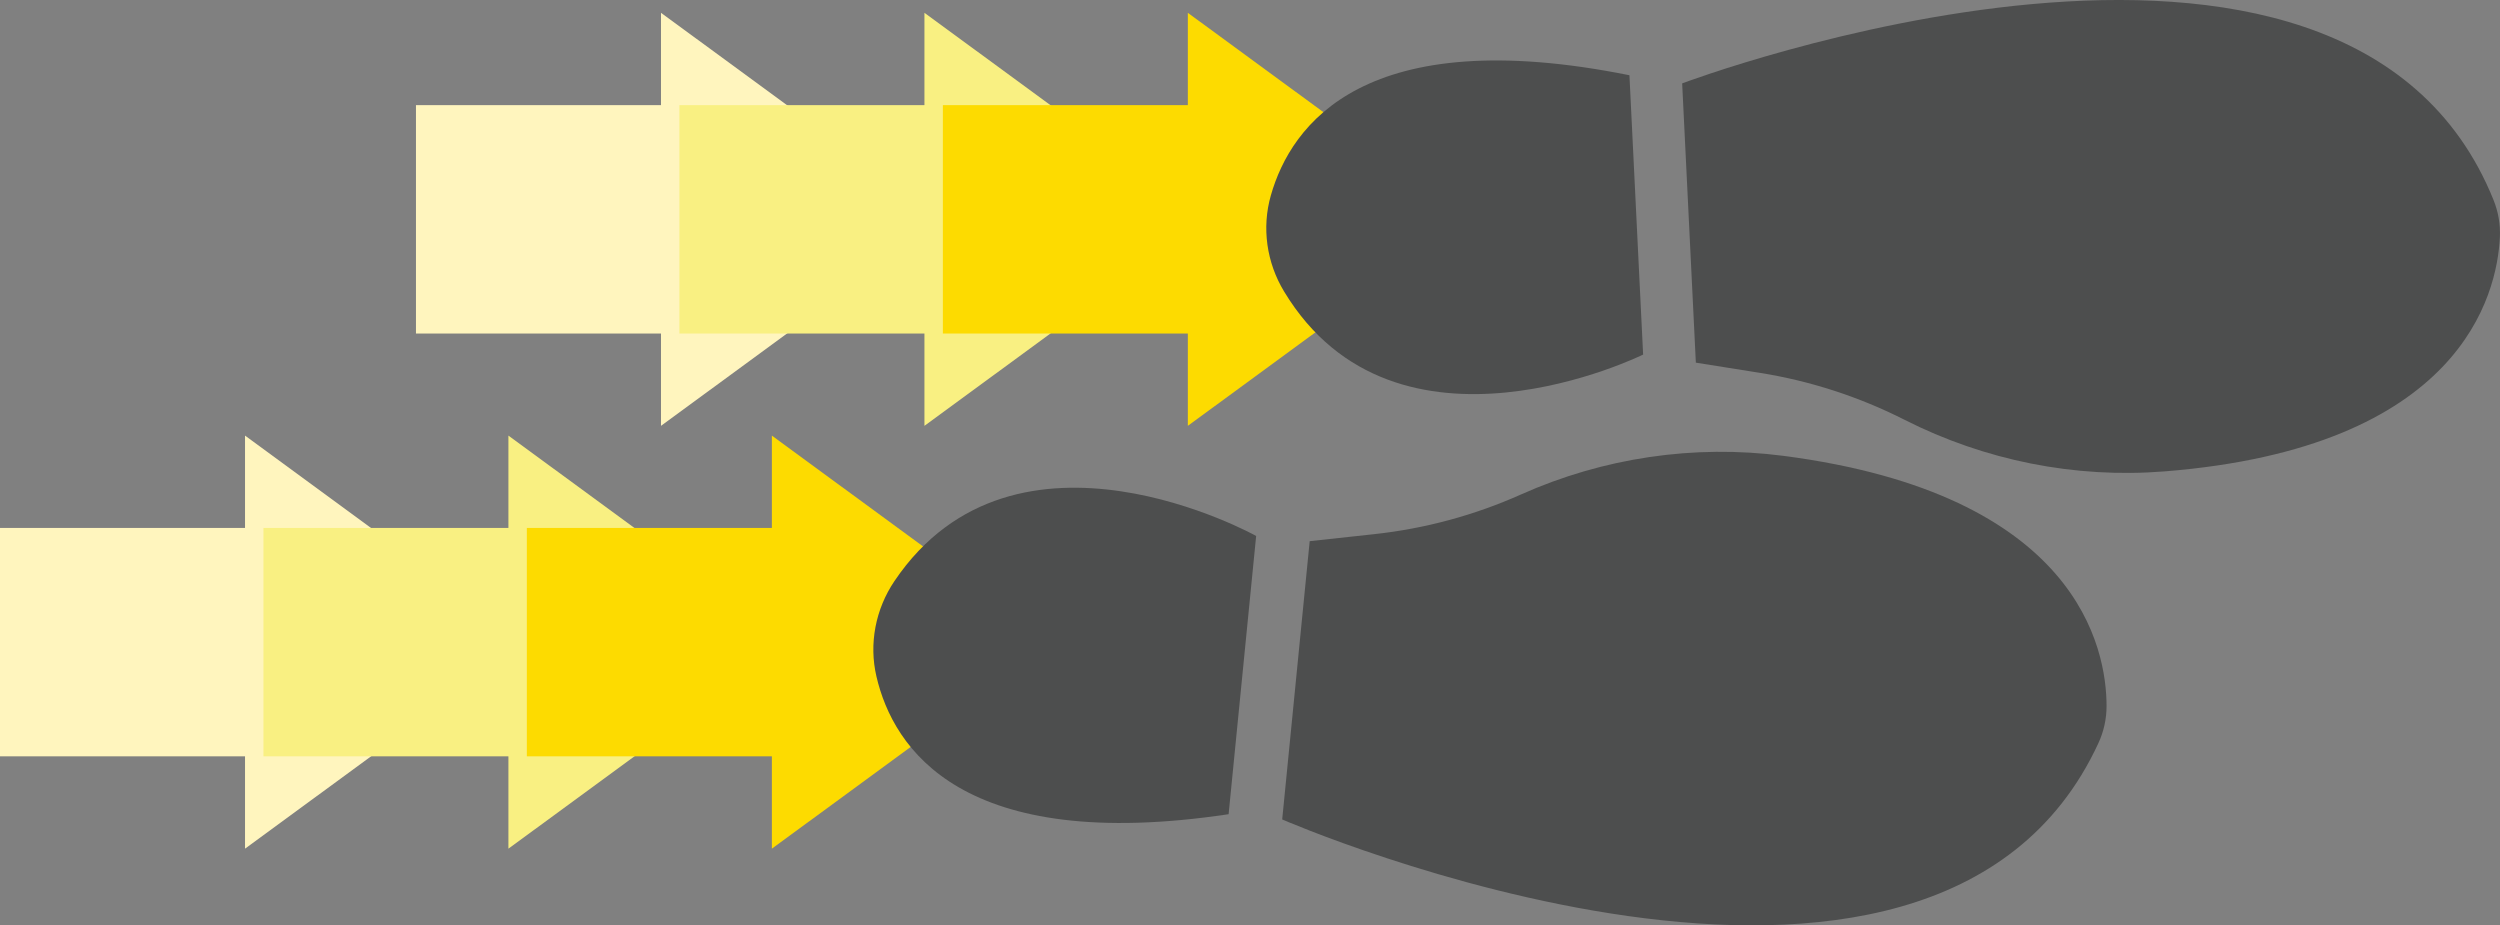
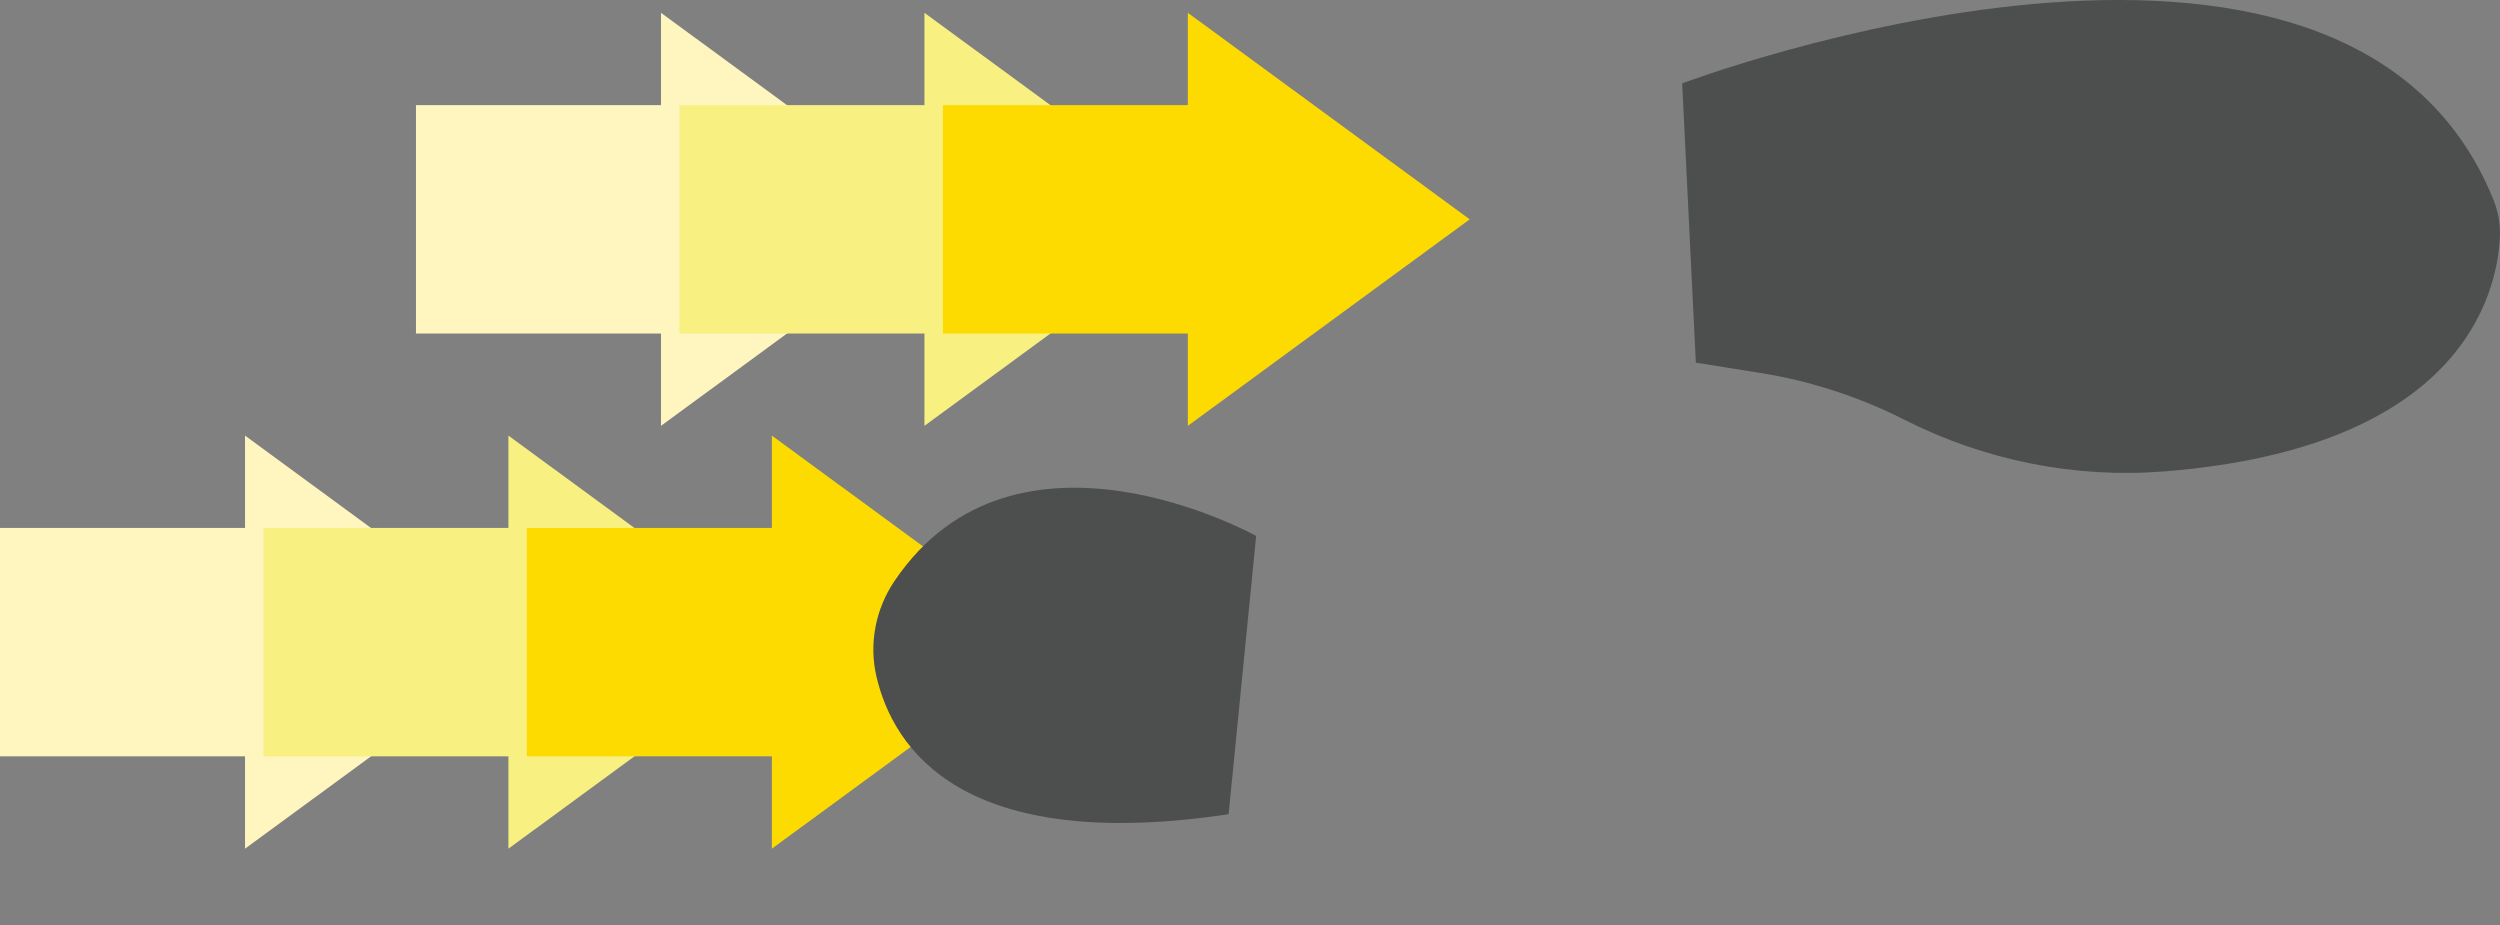
<svg xmlns="http://www.w3.org/2000/svg" id="Layer_2" data-name="Layer 2" viewBox="0 0 432.91 160.24">
  <rect x="0" y="0" width="432.91" height="160.24" fill="#808080" stroke="none" />
  <defs>
    <style>
      .cls-1 {
        fill: #fff5be;
      }

      .cls-1, .cls-2, .cls-3, .cls-4 {
        stroke-width: 0px;
      }

      .cls-2 {
        fill: #f9f082;
      }

      .cls-3 {
        fill: #4d4e4e;
      }

      .cls-4 {
        fill: #fddb00;
      }
    </style>
  </defs>
  <g id="Layer_1-2" data-name="Layer 1">
    <g>
      <g>
        <polygon class="cls-1" points="114.46 2.22 114.46 18.2 72.03 18.2 72.03 57.76 114.46 57.76 114.46 73.74 163.27 37.98 114.46 2.22" />
        <polygon class="cls-2" points="160.08 2.22 160.08 18.2 117.65 18.2 117.65 57.76 160.08 57.76 160.08 73.74 208.88 37.98 160.08 2.22" />
        <polygon class="cls-4" points="205.69 2.22 205.69 18.2 163.27 18.2 163.27 57.76 205.69 57.76 205.69 73.74 254.5 37.98 205.69 2.22" />
      </g>
      <g>
        <polygon class="cls-1" points="42.43 75.43 42.43 91.42 0 91.42 0 130.97 42.43 130.97 42.43 146.96 91.23 111.2 42.43 75.43" />
        <polygon class="cls-2" points="88.04 75.43 88.04 91.42 45.62 91.42 45.62 130.97 88.04 130.97 88.04 146.96 136.85 111.2 88.04 75.43" />
        <polygon class="cls-4" points="133.66 75.43 133.66 91.42 91.23 91.42 91.23 130.97 133.66 130.97 133.66 146.96 182.46 111.2 133.66 75.43" />
      </g>
      <g>
-         <path class="cls-3" d="M282.16,13.04l2.37,48.36s-42.78,21.16-62.17-10.92c-3.03-5-3.9-11.03-2.29-16.66,3.51-12.3,16.31-30.01,62.09-20.79Z" />
        <path class="cls-3" d="M293.66,62.8l-2.37-48.36s114.87-43.36,140.5,20.19c.83,2.06,1.21,4.27,1.1,6.48-.5,9.95-6.72,36.43-58.08,40.52-15.53,1.24-31.1-1.89-45-8.93h0c-7.89-4-16.36-6.75-25.1-8.14l-11.05-1.76Z" />
      </g>
      <g>
        <path class="cls-3" d="M212.75,140.99l4.77-48.18s-41.68-23.25-62.64,7.82c-3.27,4.85-4.44,10.83-3.11,16.52,2.9,12.45,14.8,30.78,60.98,23.84Z" />
-         <path class="cls-3" d="M226.79,93.72l-4.76,48.18s112.57,49,141.33-13.2c.93-2.01,1.42-4.2,1.42-6.42,0-9.96-4.91-36.72-56-43.35-15.45-2-31.16.34-45.39,6.69h0c-8.08,3.61-16.67,5.93-25.47,6.88l-11.13,1.21Z" />
      </g>
    </g>
  </g>
</svg>